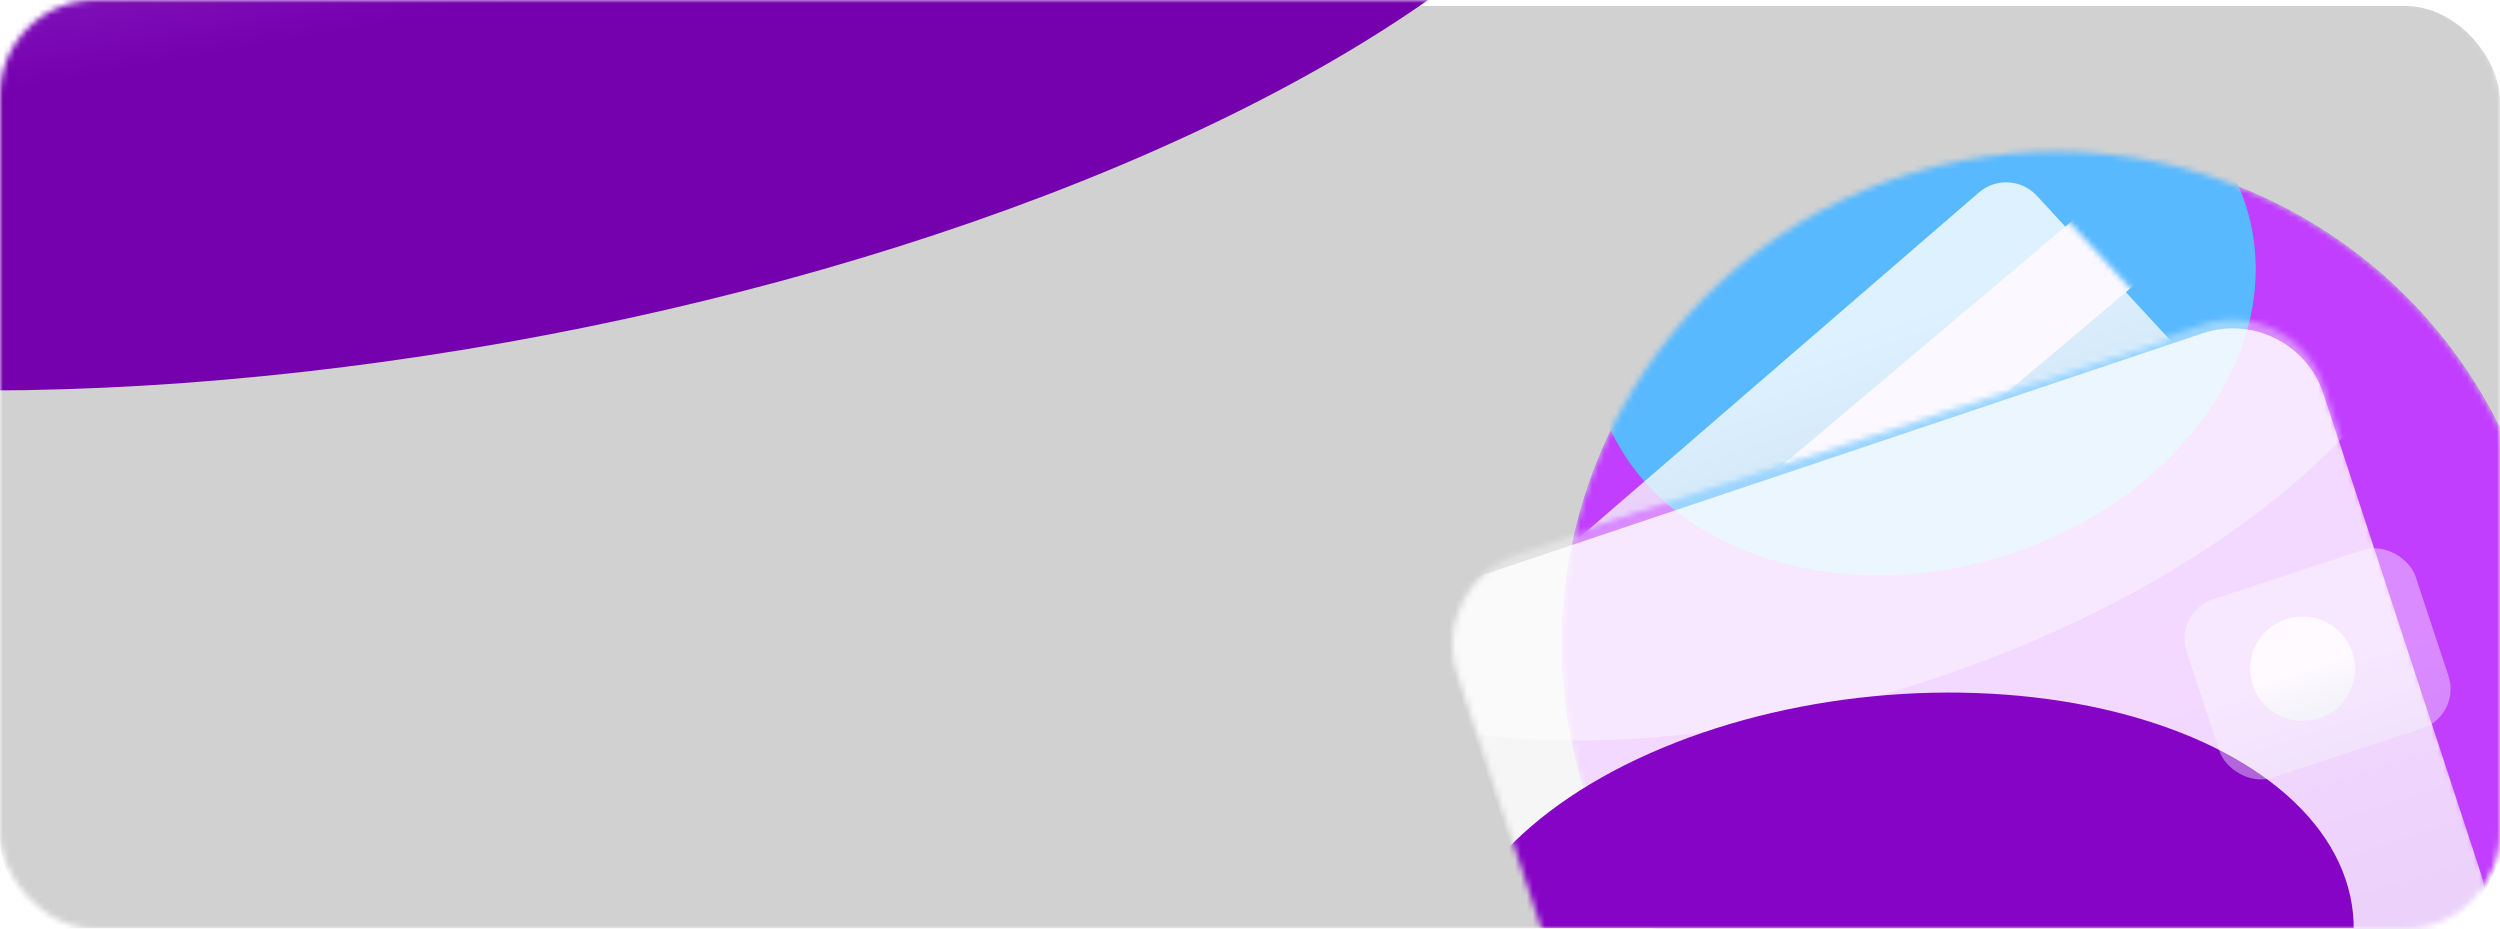
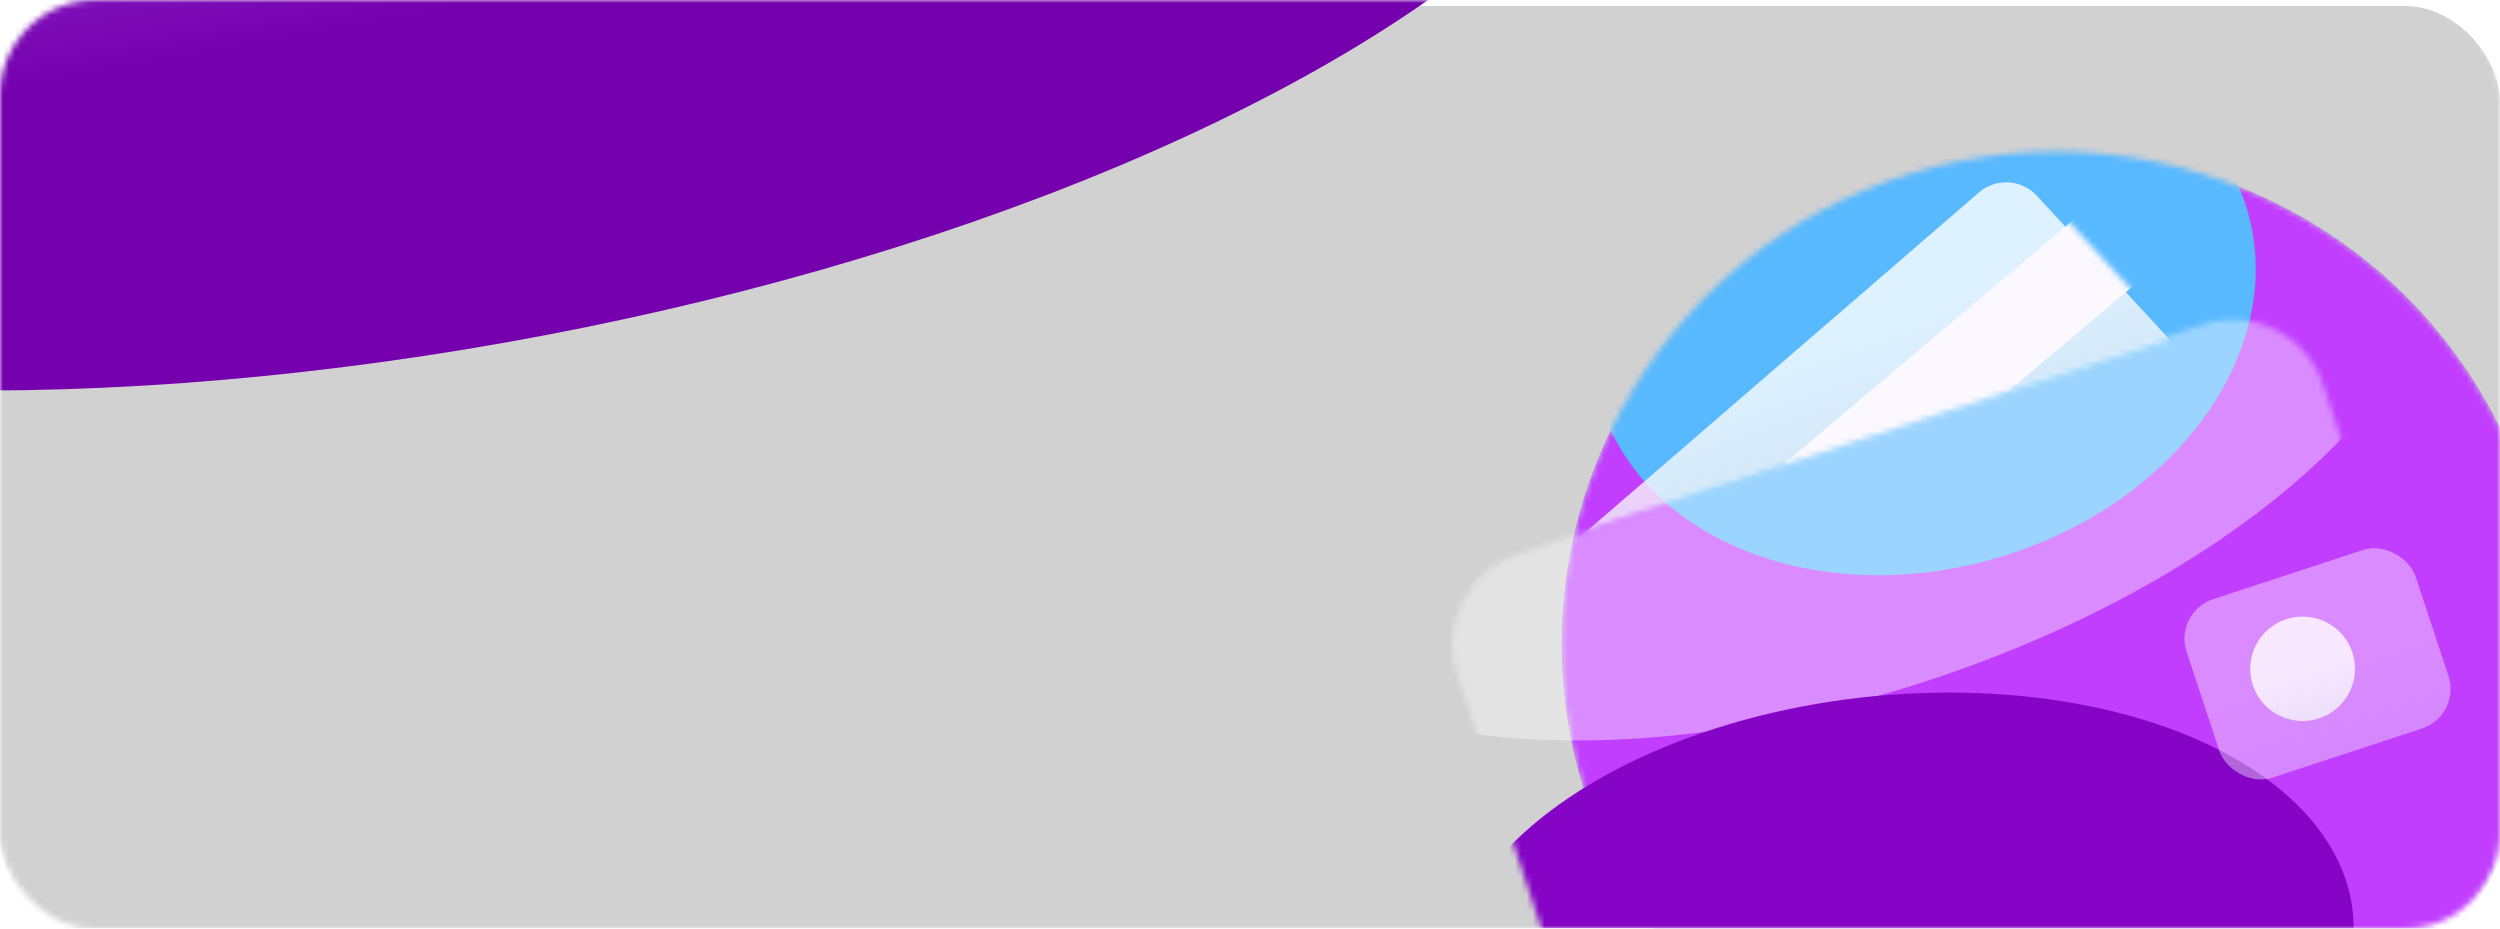
<svg xmlns="http://www.w3.org/2000/svg" width="420" height="156" viewBox="0 0 420 156" fill="none">
  <mask id="mask0_493_10639" style="mask-type:alpha" maskUnits="userSpaceOnUse" x="0" y="0" width="420" height="156">
    <rect width="420" height="156" rx="16" fill="#FBFAF9" />
  </mask>
  <g mask="url(#mask0_493_10639)">
    <g filter="url(#filter0_i_493_10639)">
      <rect width="420" height="156" rx="16" fill="#1D1D1D" fill-opacity="0.2" />
    </g>
    <g filter="url(#filter1_f_493_10639)">
      <ellipse cx="212.218" cy="82.716" rx="212.218" ry="82.716" transform="matrix(0.985 -0.175 0.176 0.984 -153.18 -68.112)" fill="url(#paint0_linear_493_10639)" />
    </g>
    <mask id="mask1_493_10639" style="mask-type:alpha" maskUnits="userSpaceOnUse" x="262" y="25" width="167" height="166">
      <ellipse cx="82.976" cy="82.731" rx="82.976" ry="82.731" transform="matrix(0.958 -0.287 0.289 0.957 242 52.813)" fill="#357AAD" />
    </mask>
    <g mask="url(#mask1_493_10639)">
      <ellipse cx="82.976" cy="82.731" rx="82.976" ry="82.731" transform="matrix(0.958 -0.287 0.289 0.957 242 52.813)" fill="url(#paint1_linear_493_10639)" />
      <g style="mix-blend-mode:color">
        <ellipse cx="82.976" cy="82.731" rx="82.976" ry="82.731" transform="matrix(0.958 -0.287 0.289 0.957 242 52.813)" fill="#C13EFF" />
      </g>
      <g style="mix-blend-mode:overlay" filter="url(#filter2_f_493_10639)">
        <ellipse cx="56.705" cy="44.174" rx="56.705" ry="44.174" transform="matrix(0.958 -0.287 0.289 0.957 256.058 25.337)" fill="#58B9FF" />
      </g>
    </g>
    <mask id="mask2_493_10639" style="mask-type:alpha" maskUnits="userSpaceOnUse" x="264" y="29" width="102" height="61">
      <path d="M332.462 30.868C335.32 28.399 339.628 28.645 342.194 31.424L365.469 56.629L264.122 89.897L332.462 30.868Z" fill="#F3F5F8" />
    </mask>
    <g mask="url(#mask2_493_10639)">
      <g filter="url(#filter3_bi_493_10639)">
        <path d="M332.462 30.868C335.32 28.399 339.628 28.645 342.194 31.424L365.469 56.629L264.122 89.897L332.462 30.868Z" fill="url(#paint2_linear_493_10639)" fill-opacity="0.8" />
      </g>
      <rect width="87.935" height="14.958" transform="matrix(0.764 -0.644 0.648 0.763 282.603 92.333)" fill="#FBF8FF" />
    </g>
    <mask id="mask3_493_10639" style="mask-type:alpha" maskUnits="userSpaceOnUse" x="244" y="53" width="174" height="151">
      <path d="M244.836 113.266C242.074 104.913 246.579 95.912 254.92 93.116L370.025 54.531C378.453 51.705 387.584 56.287 390.355 64.734L416.772 145.243C419.523 153.626 414.964 162.639 406.581 165.391L291.417 203.195C283.021 205.951 273.967 201.383 271.193 192.993L244.836 113.266Z" fill="#F3F5F8" />
    </mask>
    <g mask="url(#mask3_493_10639)">
      <g filter="url(#filter4_bi_493_10639)">
-         <path d="M239.845 98.17L248.026 95.484L370.021 54.538C378.451 51.709 387.585 56.291 390.357 64.74L416.772 145.243C419.523 153.626 414.964 162.639 406.581 165.391L291.417 203.195C283.021 205.951 273.967 201.383 271.193 192.993L239.845 98.17Z" fill="url(#paint3_linear_493_10639)" fill-opacity="0.8" />
-       </g>
+         </g>
      <g opacity="0.4" filter="url(#filter5_f_493_10639)">
        <path d="M409.68 29.527C419.011 57.753 380.65 95.71 323.998 114.307C267.346 132.903 213.856 125.097 204.525 96.871C195.193 68.645 233.554 30.688 290.206 12.092C346.858 -6.505 400.348 1.301 409.68 29.527Z" fill="white" />
      </g>
      <g style="mix-blend-mode:overlay" filter="url(#filter6_f_493_10639)">
        <ellipse cx="76.622" cy="44.183" rx="76.622" ry="44.183" transform="matrix(0.996 -0.097 0.097 0.995 238.39 124.406)" fill="#8604C6" />
      </g>
    </g>
    <g opacity="0.5" filter="url(#filter7_bi_493_10639)">
      <rect width="40.494" height="31.601" rx="7" transform="matrix(0.95 -0.312 0.314 0.949 365.149 101.384)" fill="url(#paint4_linear_493_10639)" fill-opacity="0.8" />
    </g>
    <g filter="url(#filter8_bi_493_10639)">
      <ellipse cx="8.803" cy="8.778" rx="8.803" ry="8.778" transform="matrix(0.95 -0.312 0.314 0.949 375.718 105.307)" fill="url(#paint5_linear_493_10639)" fill-opacity="0.8" />
    </g>
  </g>
  <defs>
    <filter id="filter0_i_493_10639" x="0" y="0" width="420" height="156" filterUnits="userSpaceOnUse" color-interpolation-filters="sRGB">
      <feFlood flood-opacity="0" result="BackgroundImageFix" />
      <feBlend mode="normal" in="SourceGraphic" in2="BackgroundImageFix" result="shape" />
      <feColorMatrix in="SourceAlpha" type="matrix" values="0 0 0 0 0 0 0 0 0 0 0 0 0 0 0 0 0 0 127 0" result="hardAlpha" />
      <feOffset dy="1" />
      <feComposite in2="hardAlpha" operator="arithmetic" k2="-1" k3="1" />
      <feColorMatrix type="matrix" values="0 0 0 0 1 0 0 0 0 1 0 0 0 0 1 0 0 0 0.25 0" />
      <feBlend mode="normal" in2="shape" result="effect1_innerShadow_493_10639" />
    </filter>
    <filter id="filter1_f_493_10639" x="-313.148" y="-287.237" width="766.942" height="526.975" filterUnits="userSpaceOnUse" color-interpolation-filters="sRGB">
      <feFlood flood-opacity="0" result="BackgroundImageFix" />
      <feBlend mode="normal" in="SourceGraphic" in2="BackgroundImageFix" result="shape" />
      <feGaussianBlur stdDeviation="87" result="effect1_foregroundBlur_493_10639" />
    </filter>
    <filter id="filter2_f_493_10639" x="219.328" y="-41.976" width="207.621" height="186.654" filterUnits="userSpaceOnUse" color-interpolation-filters="sRGB">
      <feFlood flood-opacity="0" result="BackgroundImageFix" />
      <feBlend mode="normal" in="SourceGraphic" in2="BackgroundImageFix" result="shape" />
      <feGaussianBlur stdDeviation="24" result="effect1_foregroundBlur_493_10639" />
    </filter>
    <filter id="filter3_bi_493_10639" x="256.798" y="21.842" width="115.997" height="75.38" filterUnits="userSpaceOnUse" color-interpolation-filters="sRGB">
      <feFlood flood-opacity="0" result="BackgroundImageFix" />
      <feGaussianBlur in="BackgroundImageFix" stdDeviation="3.662" />
      <feComposite in2="SourceAlpha" operator="in" result="effect1_backgroundBlur_493_10639" />
      <feBlend mode="normal" in="SourceGraphic" in2="effect1_backgroundBlur_493_10639" result="shape" />
      <feColorMatrix in="SourceAlpha" type="matrix" values="0 0 0 0 0 0 0 0 0 0 0 0 0 0 0 0 0 0 127 0" result="hardAlpha" />
      <feOffset dy="1.465" />
      <feComposite in2="hardAlpha" operator="arithmetic" k2="-1" k3="1" />
      <feColorMatrix type="matrix" values="0 0 0 0 1 0 0 0 0 1 0 0 0 0 1 0 0 0 0.8 0" />
      <feBlend mode="normal" in2="shape" result="effect2_innerShadow_493_10639" />
    </filter>
    <filter id="filter4_bi_493_10639" x="209.845" y="23.702" width="237.729" height="210.296" filterUnits="userSpaceOnUse" color-interpolation-filters="sRGB">
      <feFlood flood-opacity="0" result="BackgroundImageFix" />
      <feGaussianBlur in="BackgroundImageFix" stdDeviation="15" />
      <feComposite in2="SourceAlpha" operator="in" result="effect1_backgroundBlur_493_10639" />
      <feBlend mode="normal" in="SourceGraphic" in2="effect1_backgroundBlur_493_10639" result="shape" />
      <feColorMatrix in="SourceAlpha" type="matrix" values="0 0 0 0 0 0 0 0 0 0 0 0 0 0 0 0 0 0 127 0" result="hardAlpha" />
      <feOffset dy="1.465" />
      <feComposite in2="hardAlpha" operator="arithmetic" k2="-1" k3="1" />
      <feColorMatrix type="matrix" values="0 0 0 0 1 0 0 0 0 1 0 0 0 0 1 0 0 0 0.8 0" />
      <feBlend mode="normal" in2="shape" result="effect2_innerShadow_493_10639" />
    </filter>
    <filter id="filter5_f_493_10639" x="168.966" y="-32.171" width="276.273" height="190.741" filterUnits="userSpaceOnUse" color-interpolation-filters="sRGB">
      <feFlood flood-opacity="0" result="BackgroundImageFix" />
      <feBlend mode="normal" in="SourceGraphic" in2="BackgroundImageFix" result="shape" />
      <feGaussianBlur stdDeviation="17.081" result="effect1_foregroundBlur_493_10639" />
    </filter>
    <filter id="filter6_f_493_10639" x="194.567" y="68.365" width="248.841" height="185.161" filterUnits="userSpaceOnUse" color-interpolation-filters="sRGB">
      <feFlood flood-opacity="0" result="BackgroundImageFix" />
      <feBlend mode="normal" in="SourceGraphic" in2="BackgroundImageFix" result="shape" />
      <feGaussianBlur stdDeviation="24" result="effect1_foregroundBlur_493_10639" />
    </filter>
    <filter id="filter7_bi_493_10639" x="359.667" y="83.261" width="59.359" height="53.619" filterUnits="userSpaceOnUse" color-interpolation-filters="sRGB">
      <feFlood flood-opacity="0" result="BackgroundImageFix" />
      <feGaussianBlur in="BackgroundImageFix" stdDeviation="3.662" />
      <feComposite in2="SourceAlpha" operator="in" result="effect1_backgroundBlur_493_10639" />
      <feBlend mode="normal" in="SourceGraphic" in2="effect1_backgroundBlur_493_10639" result="shape" />
      <feColorMatrix in="SourceAlpha" type="matrix" values="0 0 0 0 0 0 0 0 0 0 0 0 0 0 0 0 0 0 127 0" result="hardAlpha" />
      <feOffset dy="1.465" />
      <feComposite in2="hardAlpha" operator="arithmetic" k2="-1" k3="1" />
      <feColorMatrix type="matrix" values="0 0 0 0 1 0 0 0 0 1 0 0 0 0 1 0 0 0 0.8 0" />
      <feBlend mode="normal" in2="shape" result="effect2_innerShadow_493_10639" />
    </filter>
    <filter id="filter8_bi_493_10639" x="370.704" y="94.794" width="32.266" height="32.204" filterUnits="userSpaceOnUse" color-interpolation-filters="sRGB">
      <feFlood flood-opacity="0" result="BackgroundImageFix" />
      <feGaussianBlur in="BackgroundImageFix" stdDeviation="3.662" />
      <feComposite in2="SourceAlpha" operator="in" result="effect1_backgroundBlur_493_10639" />
      <feBlend mode="normal" in="SourceGraphic" in2="effect1_backgroundBlur_493_10639" result="shape" />
      <feColorMatrix in="SourceAlpha" type="matrix" values="0 0 0 0 0 0 0 0 0 0 0 0 0 0 0 0 0 0 127 0" result="hardAlpha" />
      <feOffset dy="1.465" />
      <feComposite in2="hardAlpha" operator="arithmetic" k2="-1" k3="1" />
      <feColorMatrix type="matrix" values="0 0 0 0 1 0 0 0 0 1 0 0 0 0 1 0 0 0 0.8 0" />
      <feBlend mode="normal" in2="shape" result="effect2_innerShadow_493_10639" />
    </filter>
    <linearGradient id="paint0_linear_493_10639" x1="212.218" y1="0" x2="212.218" y2="165.431" gradientUnits="userSpaceOnUse">
      <stop stop-color="#BC80FF" />
      <stop offset="0.661" stop-color="#7500AE" />
    </linearGradient>
    <linearGradient id="paint1_linear_493_10639" x1="82.976" y1="0" x2="82.976" y2="178.942" gradientUnits="userSpaceOnUse">
      <stop stop-color="#3EADFF" />
      <stop offset="0.341" stop-color="#1A559A" />
      <stop offset="0.76" stop-color="#001753" />
    </linearGradient>
    <linearGradient id="paint2_linear_493_10639" x1="323.599" y1="70.374" x2="317.625" y2="52.175" gradientUnits="userSpaceOnUse">
      <stop stop-color="#F3F5F8" />
      <stop offset="1" stop-color="white" />
    </linearGradient>
    <linearGradient id="paint3_linear_493_10639" x1="377.769" y1="174.849" x2="359.001" y2="117.673" gradientUnits="userSpaceOnUse">
      <stop stop-color="#F3F5F8" />
      <stop offset="1" stop-color="white" />
    </linearGradient>
    <linearGradient id="paint4_linear_493_10639" x1="28.257" y1="31.601" x2="28.257" y2="15.189" gradientUnits="userSpaceOnUse">
      <stop stop-color="#F3F5F8" />
      <stop offset="1" stop-color="white" />
    </linearGradient>
    <linearGradient id="paint5_linear_493_10639" x1="12.286" y1="17.556" x2="12.286" y2="8.438" gradientUnits="userSpaceOnUse">
      <stop stop-color="#F3F5F8" />
      <stop offset="1" stop-color="white" />
    </linearGradient>
  </defs>
</svg>